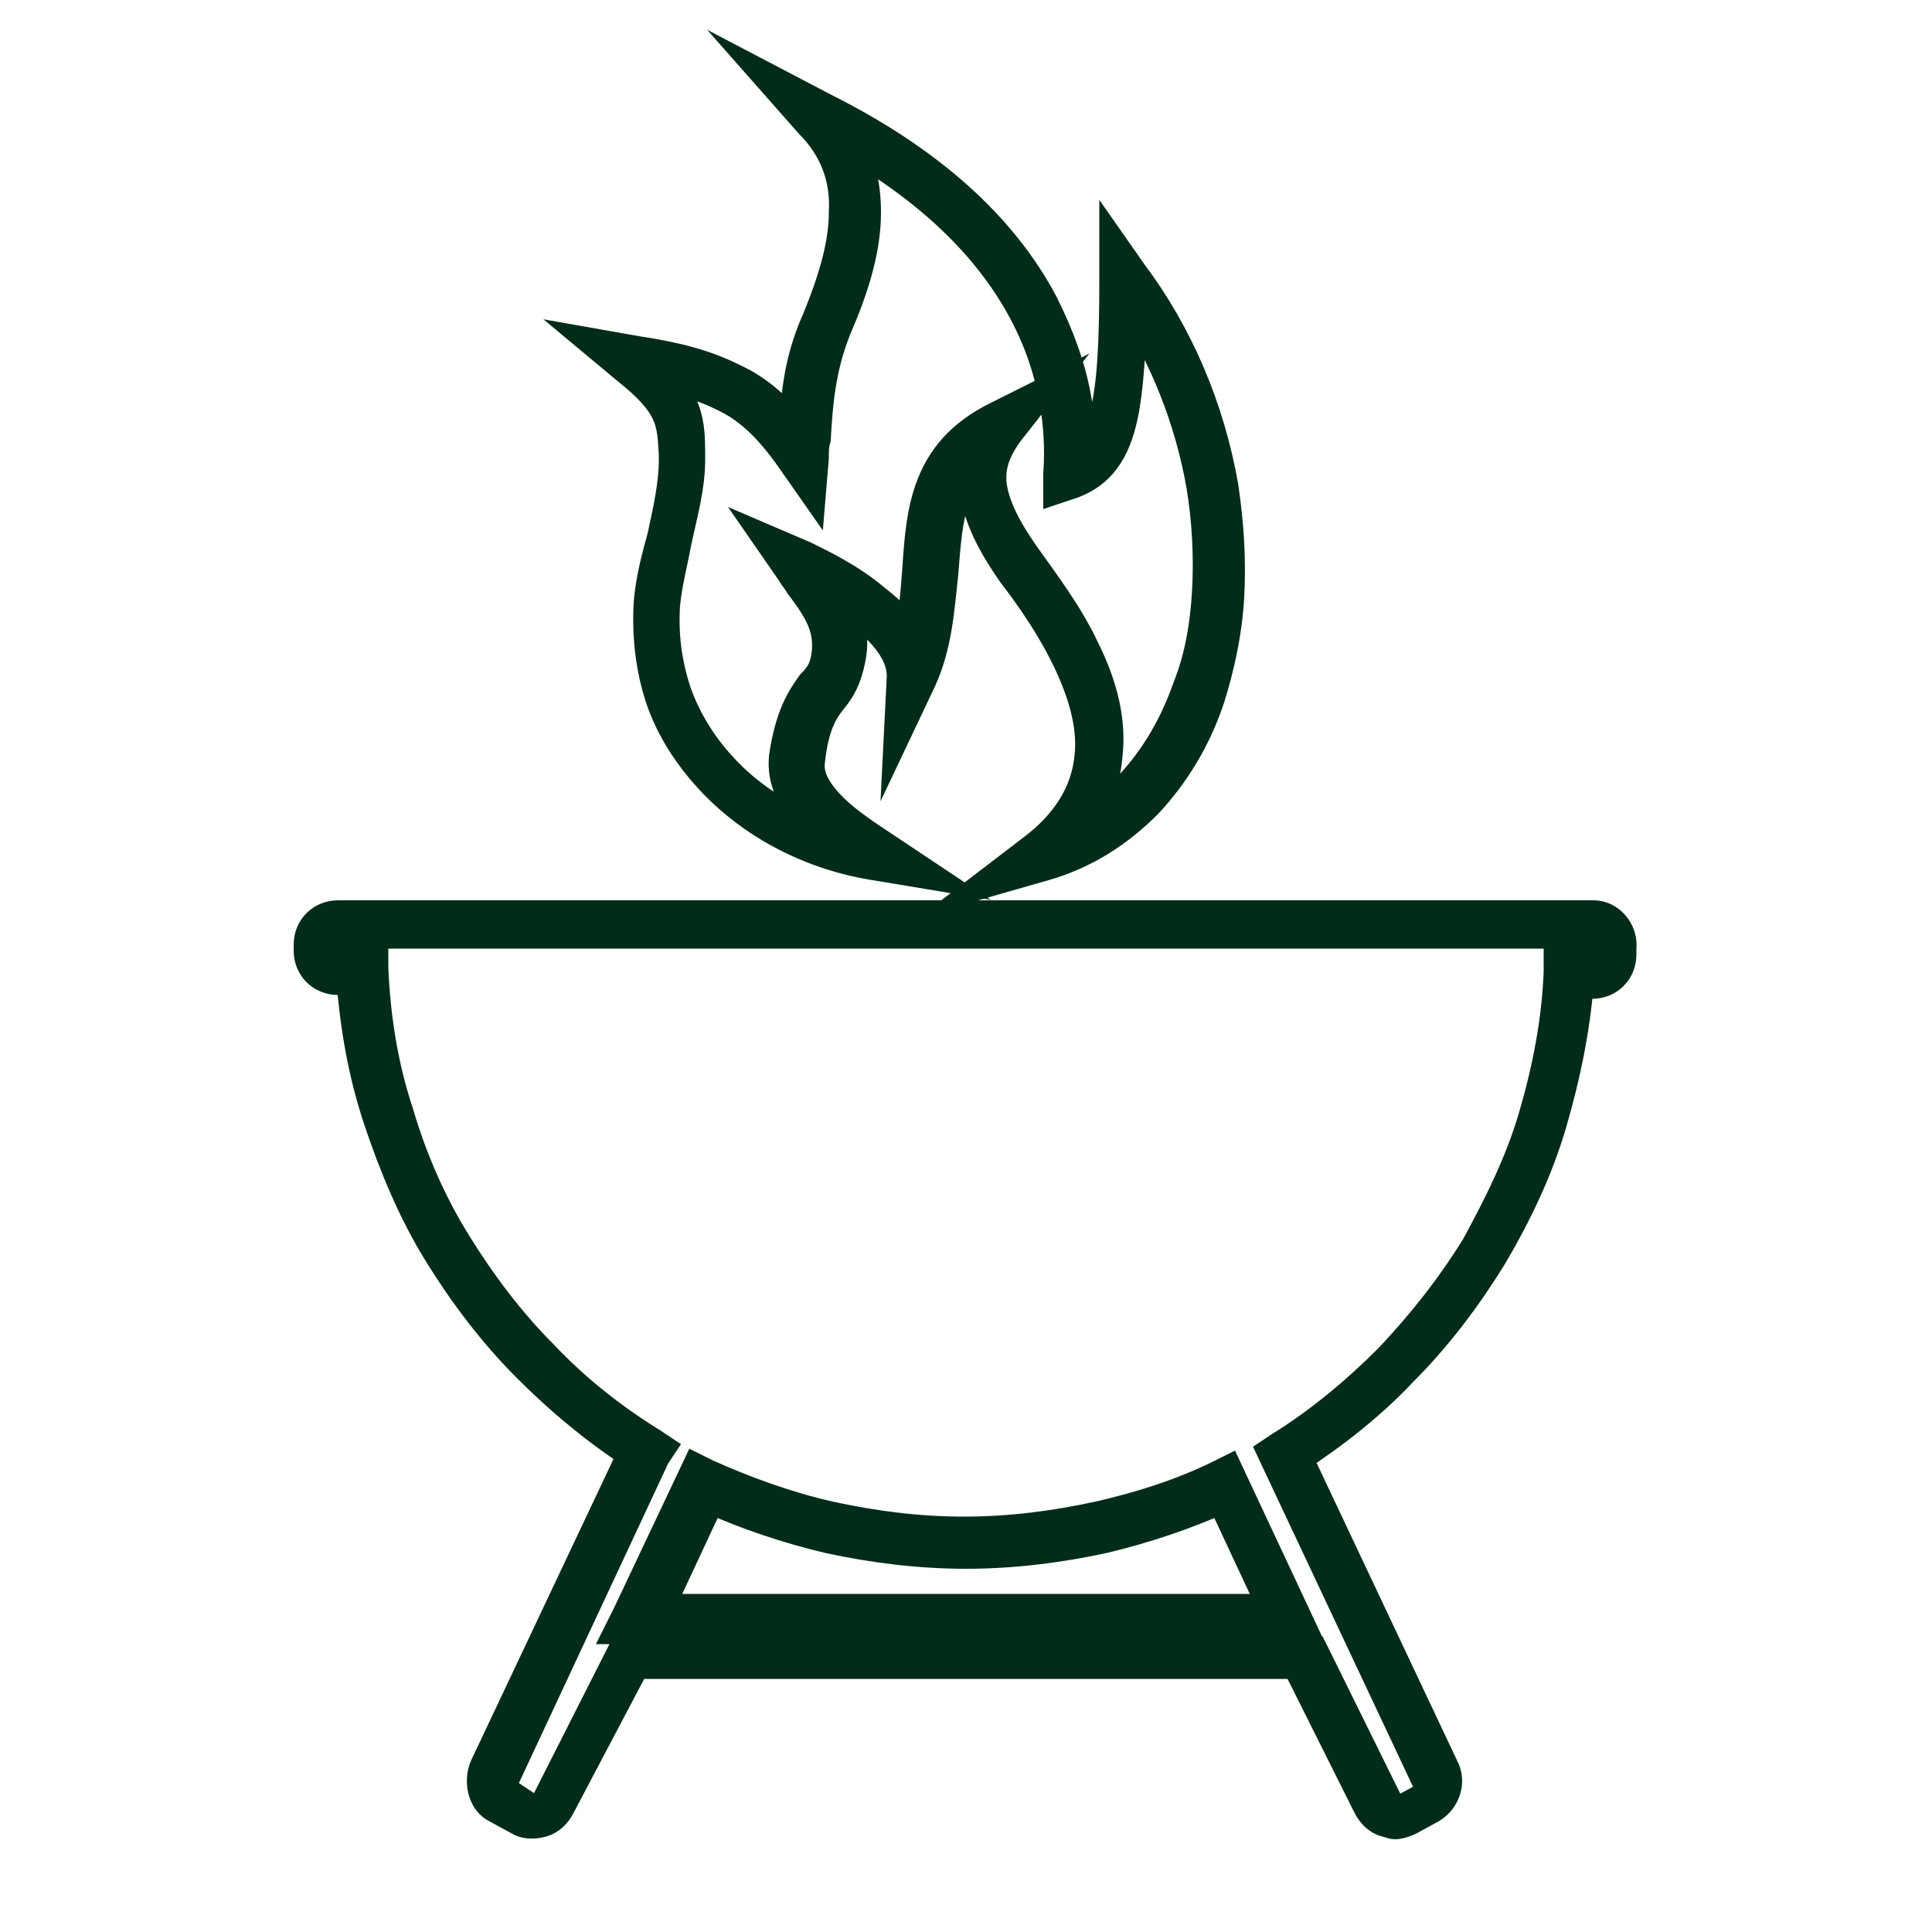
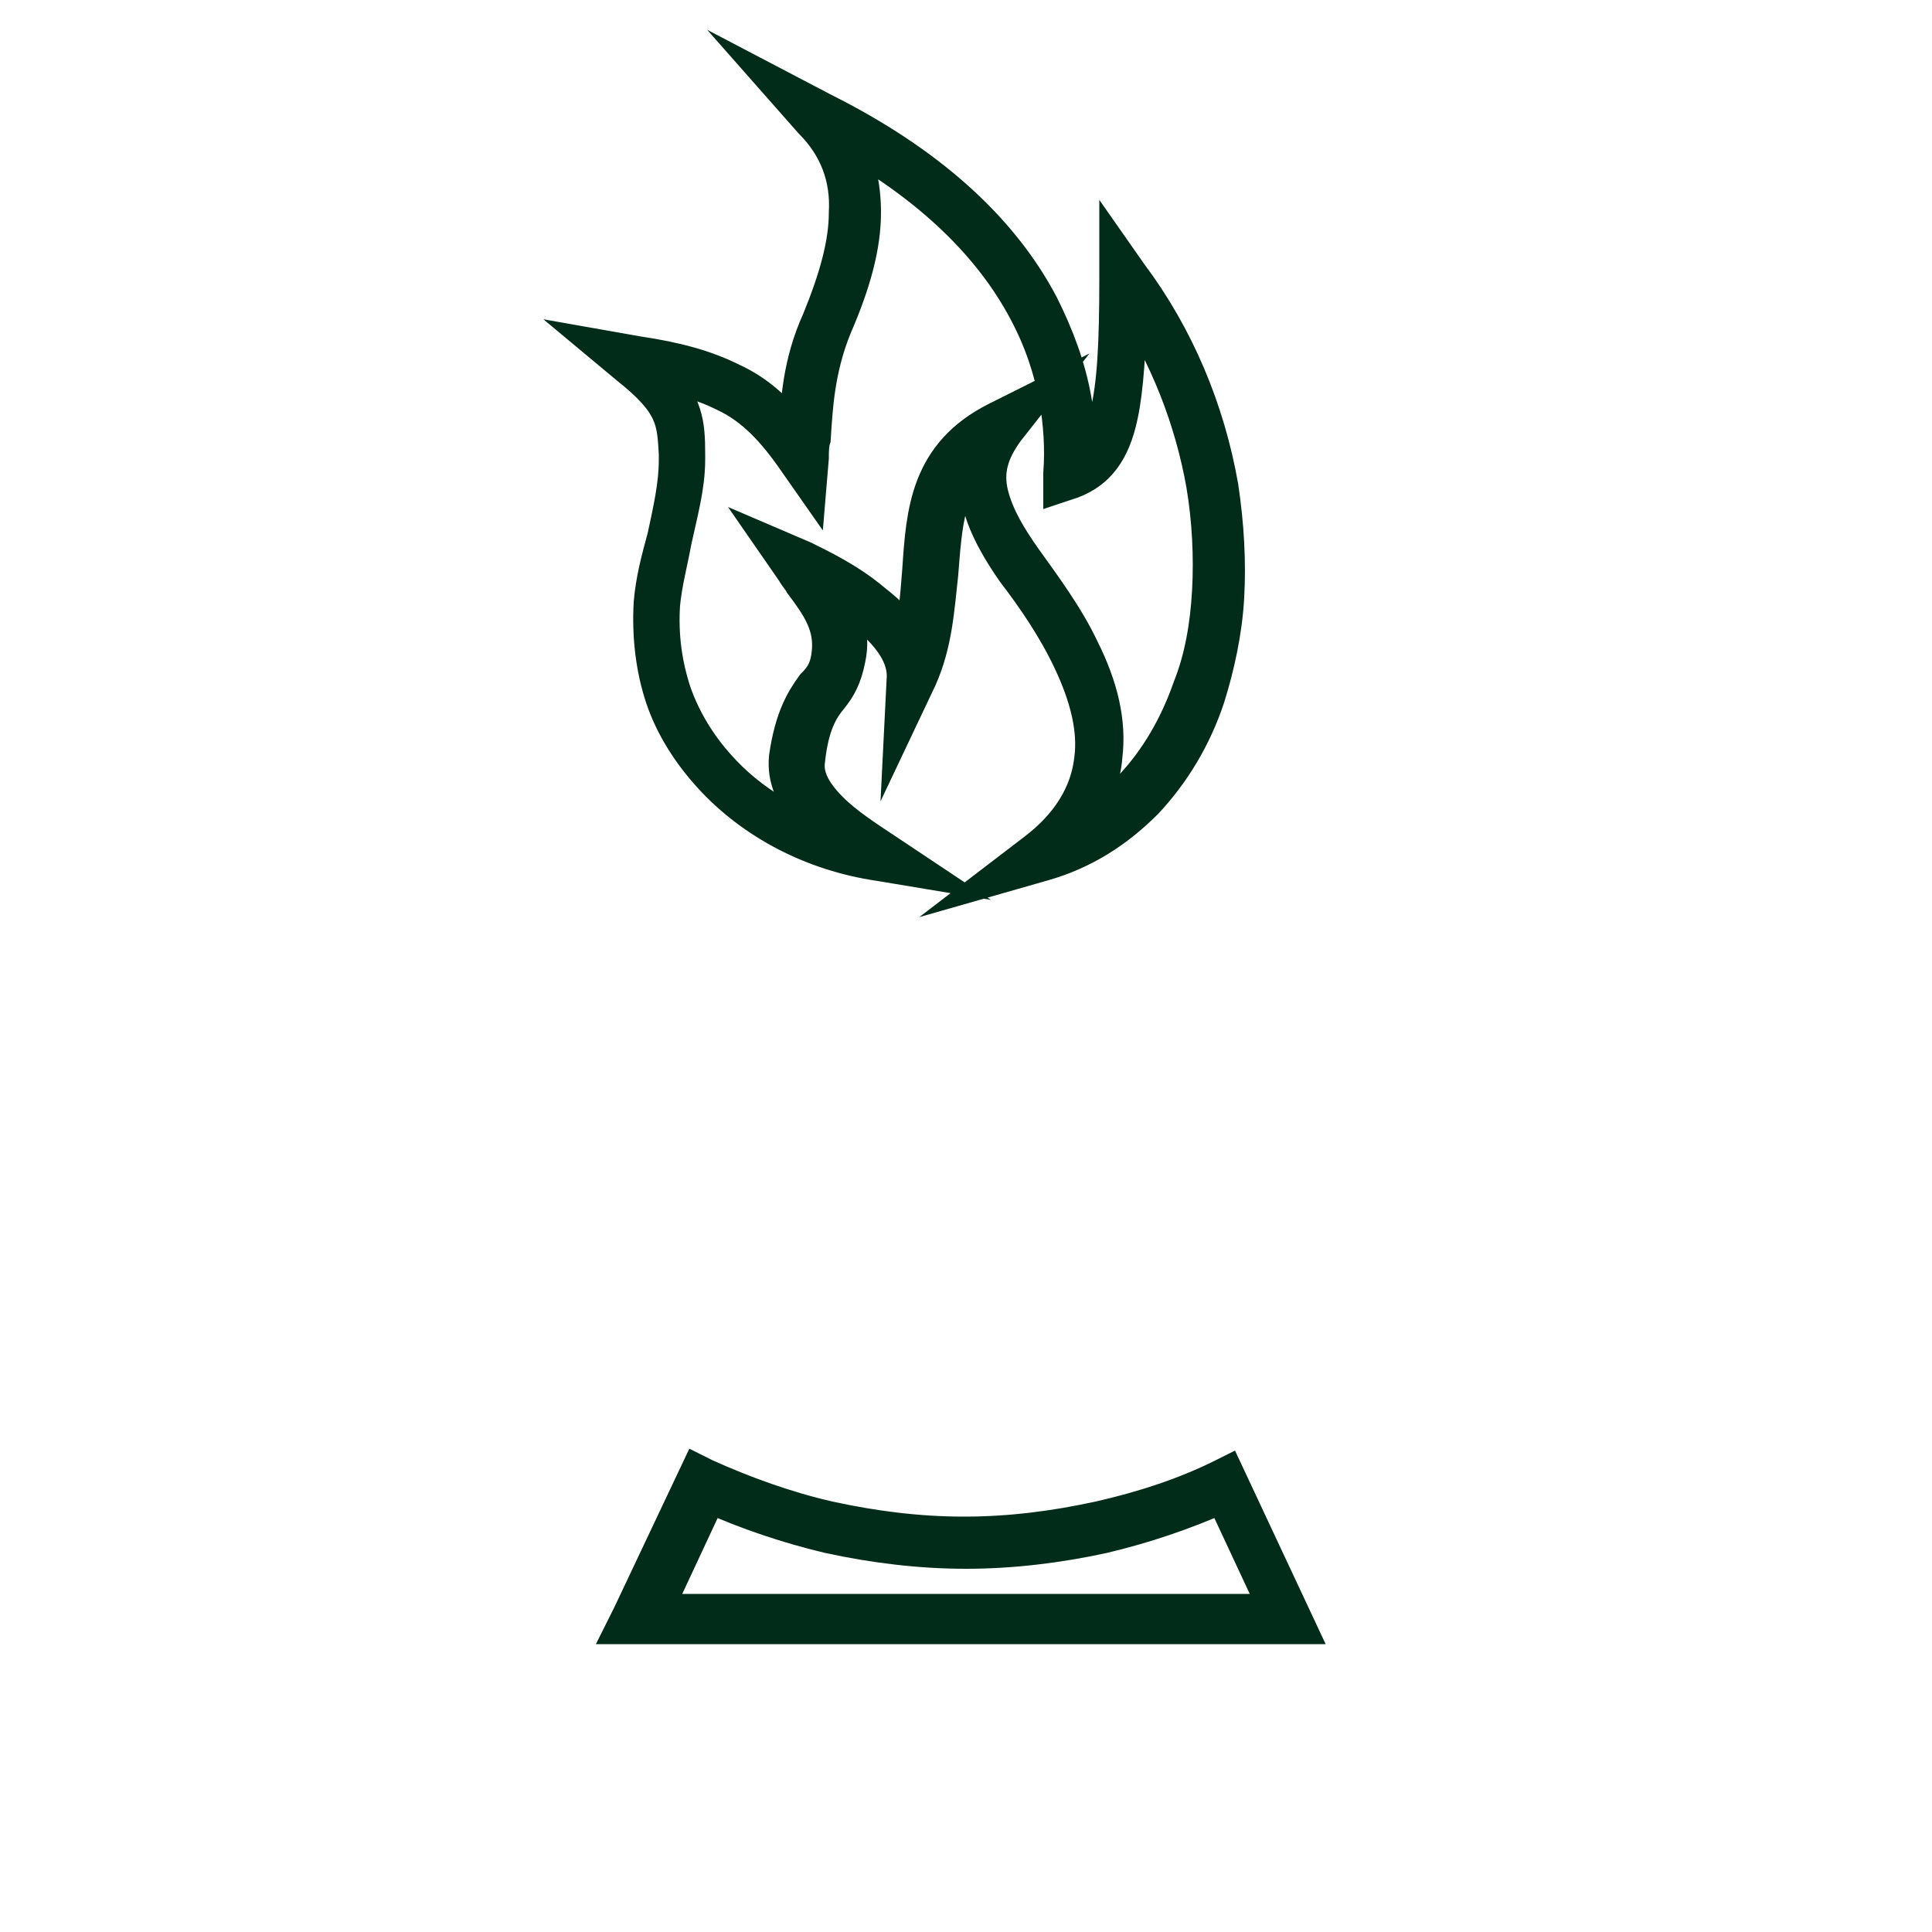
<svg xmlns="http://www.w3.org/2000/svg" version="1.1" id="_x2018_ëîé_x5F_1" x="0px" y="0px" width="100px" height="100px" viewBox="0 0 100 100" style="enable-background:new 0 0 100 100;" xml:space="preserve">
  <style type="text/css">
	.st0{display:none;fill:#FFFFFF;stroke:#000000;stroke-miterlimit:10;}
	.st1{fill:#012C1A;stroke:#012C1A;stroke-width:1.8;stroke-miterlimit:10;}
</style>
-   <rect x="-950" y="-950" class="st0" width="2000" height="2000" />
  <g>
-     <path class="st1" d="M82.5,47.5h-65c-0.8,0-1.4,0.6-1.4,1.4v0.3c0,0.8,0.6,1.4,1.4,1.4h0.8c0.2,2.5,0.6,4.9,1.4,7.3   c0.8,2.4,1.8,4.8,3.1,6.9c1.3,2.1,2.8,4.1,4.6,5.9c1.7,1.7,3.5,3.2,5.5,4.5l-7.7,16.3c-0.3,0.7-0.1,1.7,0.6,2l1.1,0.6   c0.3,0.2,0.7,0.2,1.1,0.1s0.7-0.4,0.9-0.8l3.9-7.4h34.4l3.7,7.4c0.2,0.4,0.5,0.7,0.9,0.8c0.1,0,0.3,0.1,0.4,0.1   c0.2,0,0.5-0.1,0.7-0.2l1.1-0.6c0.7-0.4,1-1.3,0.6-2L67,75.4c2-1.3,3.9-2.8,5.5-4.5c1.8-1.8,3.3-3.8,4.6-5.9   c1.3-2.2,2.4-4.5,3.1-6.9s1.2-4.8,1.4-7.3h0.8c0.8,0,1.4-0.6,1.4-1.4v-0.3C83.9,48.2,83.2,47.5,82.5,47.5z M83,49.3   c0,0.3-0.3,0.6-0.6,0.6h-1.6v0.4c-0.1,2.6-0.6,5.1-1.3,7.5c-0.7,2.4-1.8,4.6-3,6.8c-1.3,2.1-2.8,4-4.5,5.8   c-1.7,1.7-3.6,3.3-5.7,4.6L66,75.2l8,17c0.2,0.3,0,0.8-0.3,1l-1.1,0.6c-0.1,0.1-0.3,0.1-0.4,0c-0.2,0-0.3-0.2-0.4-0.3L68,85.8   l-0.1-0.2H32.3l-4,7.9l0,0c-0.1,0.2-0.2,0.3-0.4,0.3c-0.1,0-0.3,0-0.4,0L26.3,93c-0.3-0.2-0.4-0.6-0.3-1l7.8-16.7L34,75l-0.3-0.2   c-2.1-1.3-4-2.8-5.7-4.6c-1.7-1.7-3.2-3.7-4.5-5.8c-1.3-2.1-2.3-4.4-3-6.8c-0.8-2.4-1.2-5-1.3-7.5v-0.4h-1.6   c-0.3,0-0.6-0.3-0.6-0.6v-0.3c0-0.3,0.3-0.6,0.6-0.6h64.9c0.3,0,0.6,0.3,0.6,0.6L83,49.3L83,49.3z" />
    <path class="st1" d="M63.3,76.4c-2,1-4.2,1.7-6.4,2.2c-2.3,0.5-4.6,0.8-7,0.8s-4.7-0.3-7-0.8c-2.2-0.5-4.4-1.3-6.4-2.2l-0.4-0.2   l-3.5,7.4l-0.3,0.6h34.9l-3.7-7.9L63.3,76.4z M33.9,83.4l2.8-6c2,0.9,4.1,1.6,6.2,2.1c2.3,0.5,4.7,0.8,7.1,0.8   c2.4,0,4.8-0.3,7.1-0.8c2.1-0.5,4.2-1.2,6.2-2.1l2.8,6H33.9z" />
    <path class="st1" d="M35,23.5c0,0.1,0,0.2,0,0.3c0,1.3-0.3,2.6-0.6,4c-0.3,1.1-0.6,2.2-0.7,3.4c-0.1,1.7,0.1,3.4,0.6,4.9   s1.4,2.9,2.5,4.1c2.2,2.4,5.3,4,8.7,4.5l1.8,0.3l-1.5-1c-0.9-0.6-2-1.3-2.8-2.1c-0.9-0.9-1.3-1.7-1.2-2.5c0.2-1.9,0.7-2.7,1.2-3.3   c0.4-0.5,0.7-1,0.9-2c0.3-1.4-0.2-2.5-0.9-3.5c0.6,0.4,1.3,0.8,1.9,1.3c1.3,1.1,1.9,2.1,1.9,3.1l-0.1,2l0.9-1.9   c0.8-1.8,0.9-3.6,1.1-5.4c0.2-2.5,0.3-4.7,2.1-6.2c-0.3,0.8-0.3,1.6-0.1,2.5c0.3,1.3,1.1,2.6,1.8,3.6c1,1.3,2.1,2.9,2.9,4.6   c0.9,1.9,1.3,3.6,1.1,5.1c-0.2,1.8-1.2,3.4-2.9,4.7l-1.7,1.3l2.1-0.6c2.1-0.6,3.8-1.7,5.3-3.2c1.4-1.5,2.5-3.3,3.2-5.4   c0.5-1.6,0.9-3.4,1-5.2s0-3.7-0.3-5.7c-0.7-4-2.3-7.8-4.7-11l-0.7-1v1.2c0,3.3-0.1,5.5-0.5,7.1c-0.3,1.3-0.7,2-1.4,2.5   c0-1.1-0.1-2.2-0.3-3.3c-0.3-1.7-0.9-3.3-1.7-4.9c-2.1-4-5.9-7.4-11.3-10.1l-2.1-1.1L42,6.3c1.3,1.3,1.9,2.9,1.8,4.7   c0,1.6-0.5,3.4-1.4,5.6c-1,2.2-1.1,4.2-1.2,5.9c-1-1.3-2-2.2-3.3-2.8C36.5,19,35,18.6,33,18.3L31.3,18l1.2,1   C34.9,20.9,34.9,21.8,35,23.5z M37.5,20.4c1.5,0.7,2.6,1.9,3.7,3.5l0.7,1l0.1-1.2c0-0.3,0-0.7,0.1-1c0.1-1.6,0.2-3.6,1.1-5.8   c1-2.3,1.5-4.2,1.5-5.9c0-1.4-0.3-2.7-0.9-3.8c4.4,2.5,7.5,5.5,9.3,8.9c0.8,1.5,1.3,3,1.6,4.6c0.2,1.2,0.3,2.5,0.2,3.8v0.6l0.6-0.2   c1.3-0.5,2.1-1.5,2.5-3.4c0.3-1.4,0.4-3.3,0.5-6c1.9,2.9,3.2,6.2,3.8,9.6c0.3,1.8,0.4,3.7,0.3,5.5c-0.1,1.8-0.4,3.5-1,5   c-0.7,2-1.7,3.7-3,5.1c-0.9,0.9-1.9,1.7-3,2.2c0.9-1.1,1.5-2.4,1.6-3.8c0.2-1.7-0.2-3.5-1.2-5.5c-0.8-1.7-2-3.3-3-4.7   c-0.7-1-1.4-2.1-1.7-3.3c-0.3-1.2,0-2.2,0.8-3.3l1.1-1.4l-1.6,0.8c-3.6,1.8-3.8,4.8-4,7.8c-0.1,1.3-0.2,2.6-0.5,3.8   c-0.3-0.8-1-1.5-1.9-2.2c-1.3-1.1-2.8-1.8-3.6-2.2l-1.4-0.6l0.9,1.3c0.1,0.2,0.3,0.4,0.4,0.6c0.9,1.2,1.6,2.2,1.4,3.7   c-0.1,0.8-0.4,1.2-0.8,1.6c-0.5,0.7-1.1,1.6-1.4,3.7c-0.1,1.1,0.3,2.1,1.4,3.2c0.4,0.4,0.8,0.7,1.3,1.1c-2.4-0.7-4.6-2-6.2-3.8   c-1-1.1-1.8-2.4-2.3-3.8c-0.5-1.5-0.7-3-0.6-4.6c0.1-1.1,0.4-2.2,0.6-3.3c0.3-1.4,0.7-2.8,0.7-4.2c0-0.1,0-0.2,0-0.3   c0-1.6-0.1-2.6-1.6-4.2C35.5,19.6,36.5,19.9,37.5,20.4z" />
  </g>
</svg>